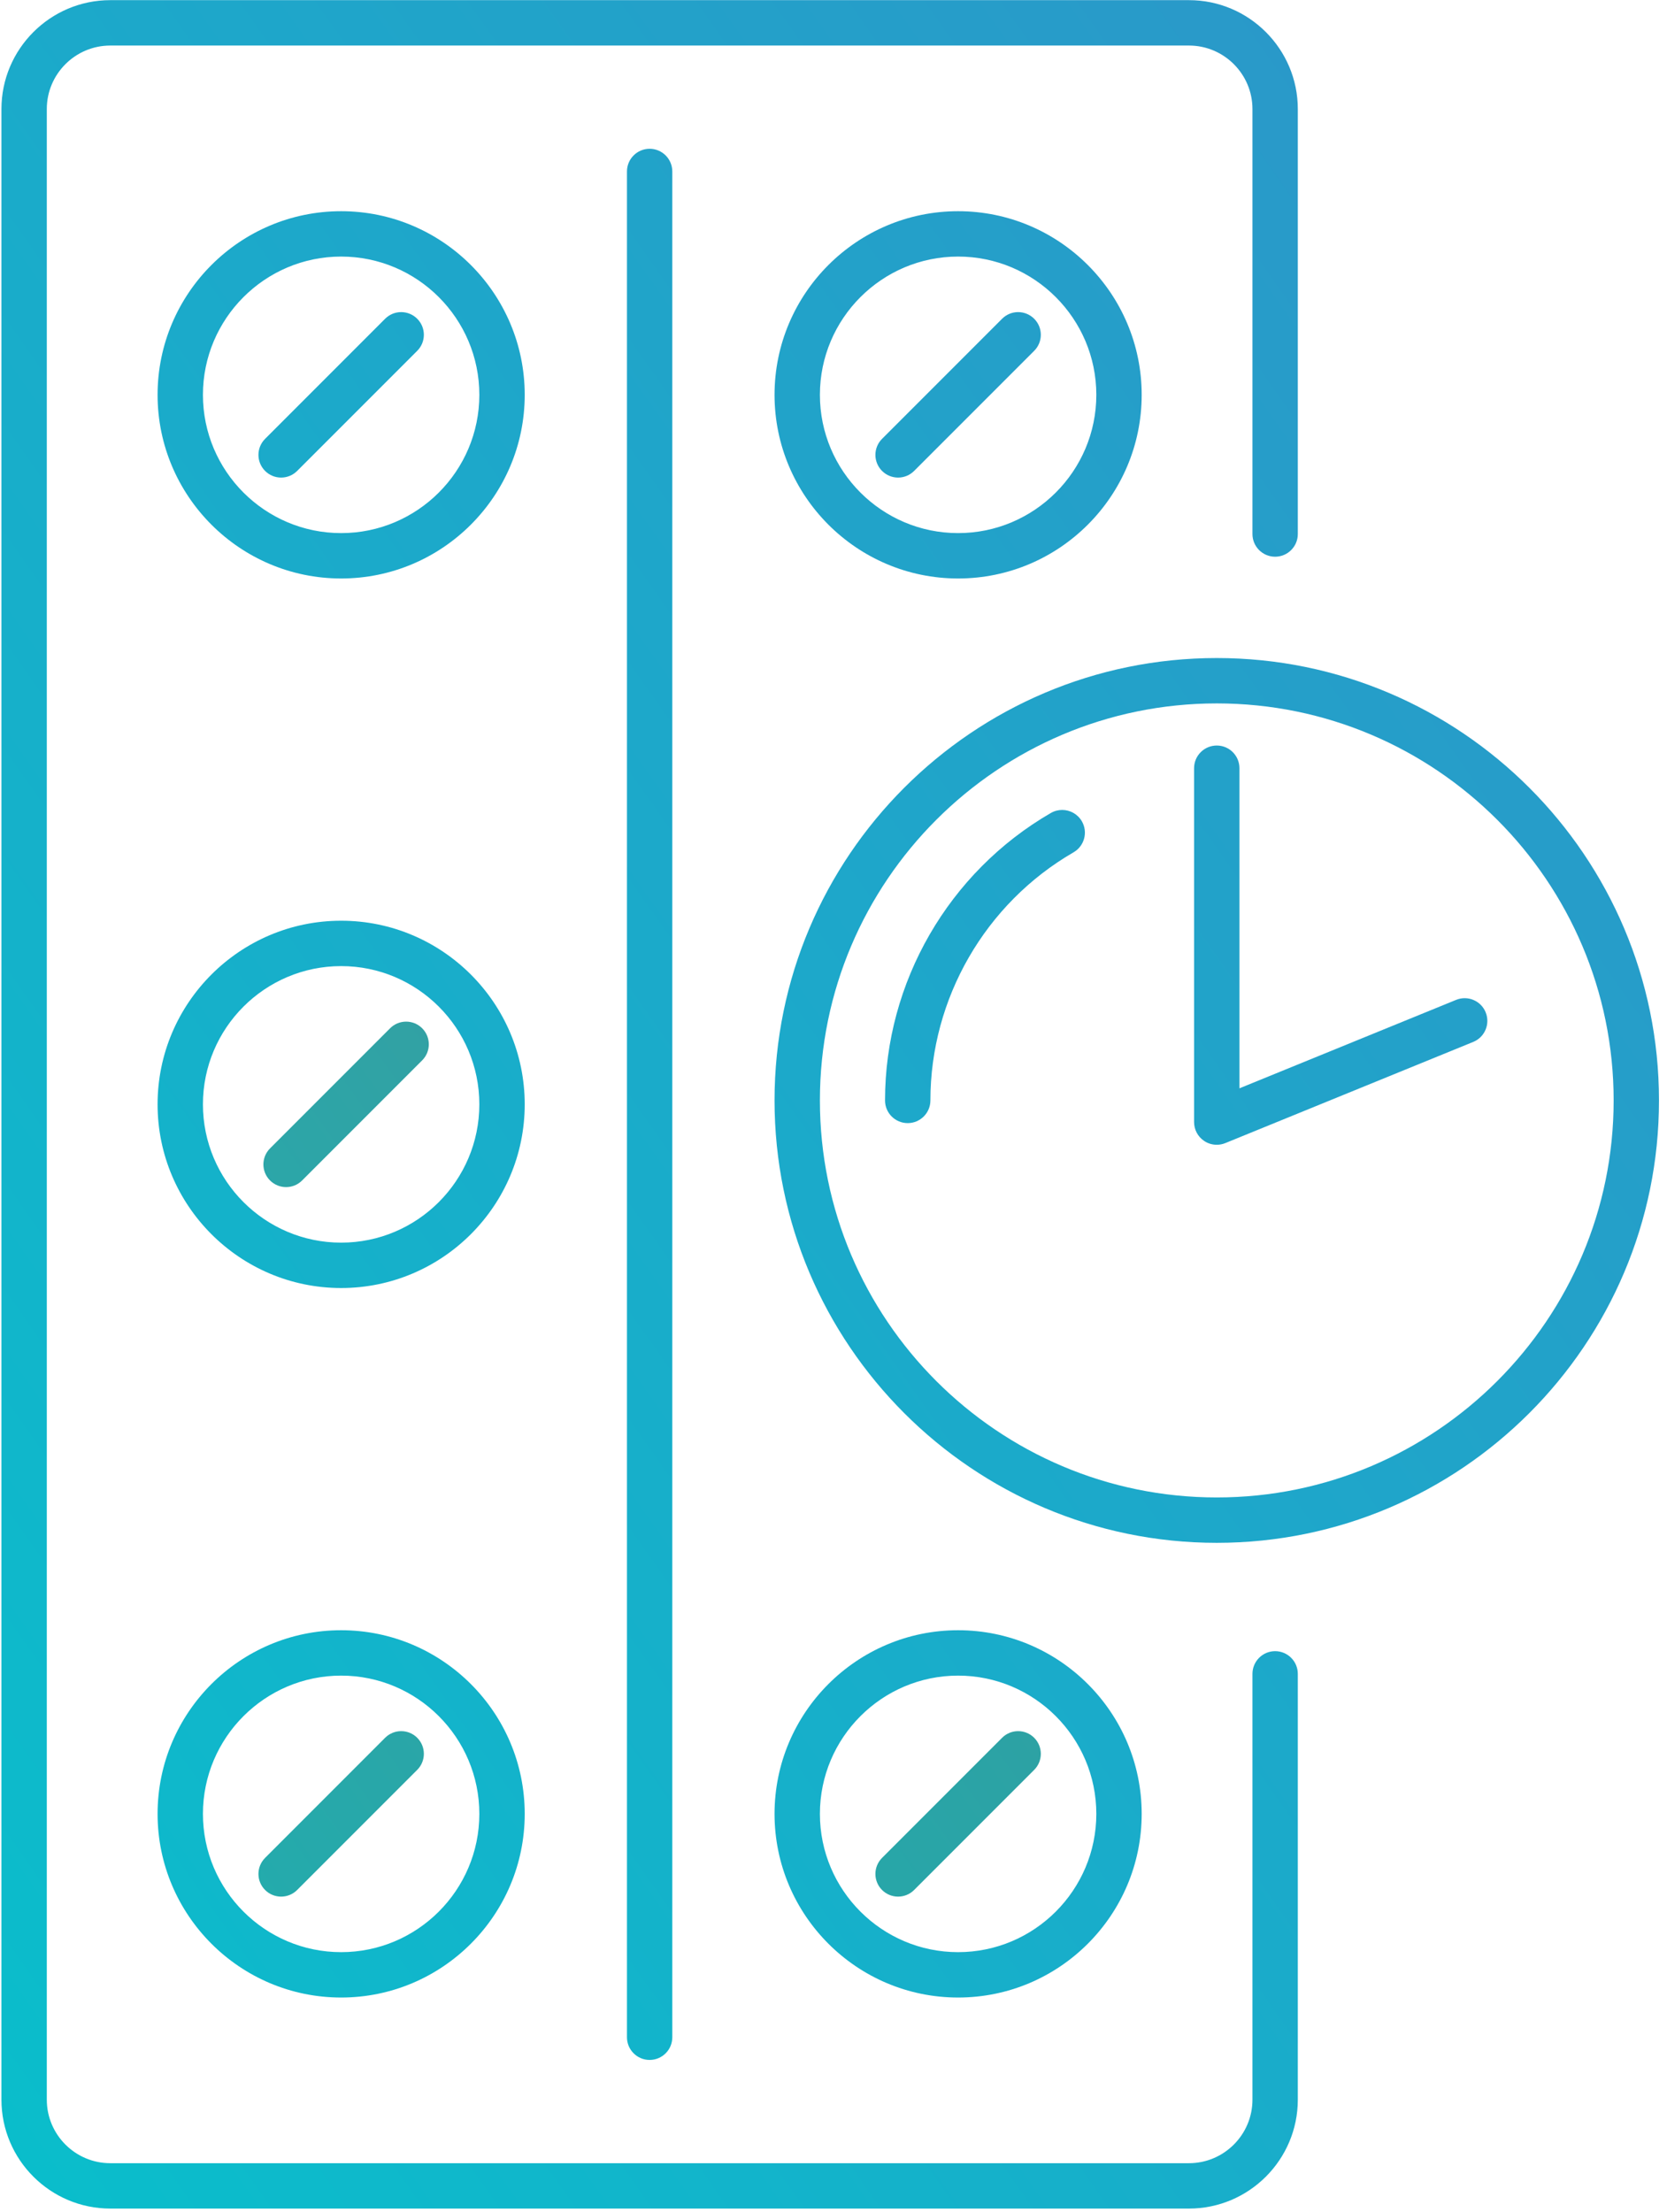
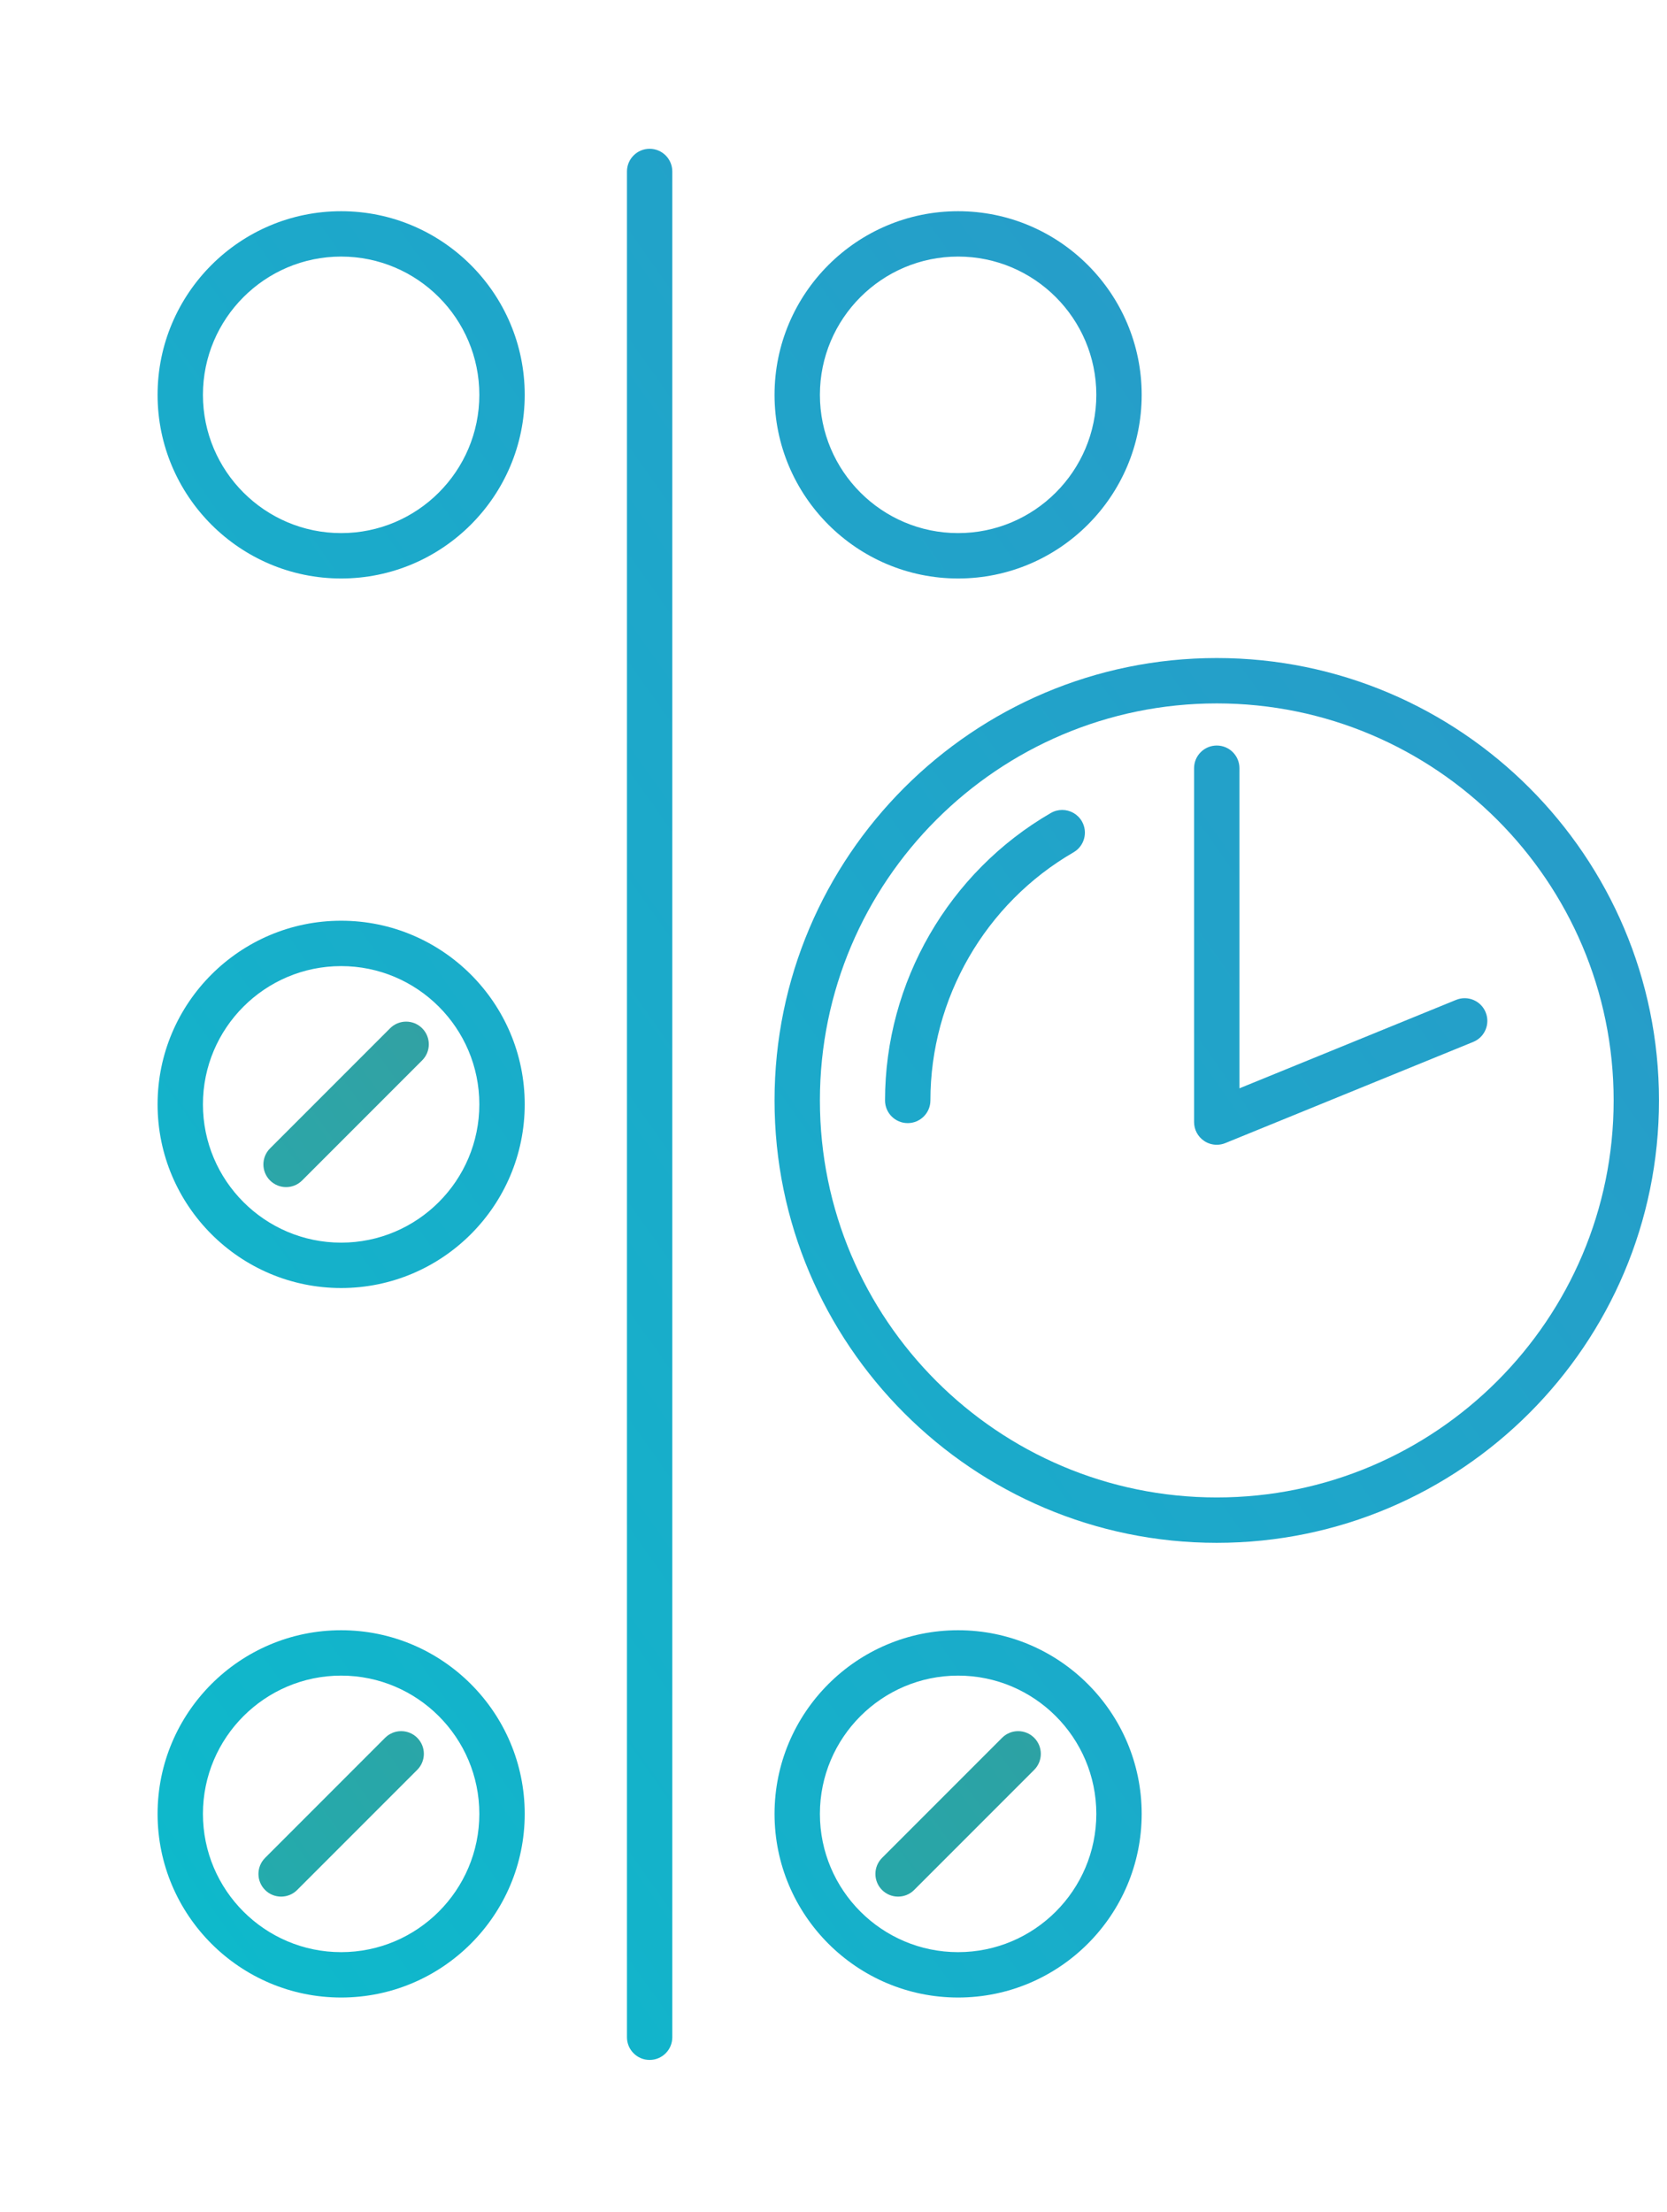
<svg xmlns="http://www.w3.org/2000/svg" width="147" height="195" viewBox="0 0 147 195" fill="none">
-   <path d="M9.728 0.013C4.433 0.013 0.127 4.321 0.127 9.613V185.079C0.127 190.372 4.433 194.679 9.728 194.679H104.844C110.137 194.679 114.444 190.372 114.444 185.079V147.547C114.444 146.443 113.548 145.545 112.444 145.545C111.339 145.545 110.444 146.443 110.444 147.547V185.079C110.444 188.168 107.931 190.679 104.844 190.679H9.728C6.639 190.679 4.127 188.168 4.127 185.079V9.613C4.127 6.525 6.639 4.015 9.728 4.015H104.844C107.931 4.015 110.444 6.525 110.444 9.613V47.073C110.444 48.177 111.339 49.073 112.444 49.073C113.548 49.073 114.444 48.177 114.444 47.073V9.613C114.444 4.321 110.137 0.013 104.844 0.013H9.728Z" fill="url(#paint0_linear_27_613)" />
  <path d="M55.287 15.116V179.577C55.287 180.681 56.181 181.577 57.285 181.577C58.391 181.577 59.285 180.681 59.285 179.577V15.116C59.285 14.012 58.391 13.115 57.285 13.115C56.181 13.115 55.287 14.012 55.287 15.116Z" fill="url(#paint1_linear_27_613)" />
  <path d="M13.896 34.804C13.896 43.729 21.157 50.992 30.083 50.992C39.008 50.992 46.271 43.729 46.271 34.804C46.271 25.879 39.008 18.617 30.083 18.617C21.157 18.617 13.896 25.879 13.896 34.804ZM17.895 34.804C17.895 28.084 23.363 22.616 30.083 22.616C36.803 22.616 42.269 28.084 42.269 34.804C42.269 41.524 36.803 46.991 30.083 46.991C23.363 46.991 17.895 41.524 17.895 34.804Z" fill="url(#paint2_linear_27_613)" />
  <path d="M13.896 97.345C13.896 106.273 21.157 113.535 30.083 113.535C39.008 113.535 46.271 106.273 46.271 97.345C46.271 88.42 39.008 81.159 30.083 81.159C21.157 81.159 13.896 88.42 13.896 97.345ZM17.895 97.345C17.895 90.625 23.363 85.159 30.083 85.159C36.803 85.159 42.269 90.625 42.269 97.345C42.269 104.067 36.803 109.535 30.083 109.535C23.363 109.535 17.895 104.067 17.895 97.345Z" fill="url(#paint3_linear_27_613)" />
  <path d="M13.896 159.888C13.896 168.815 21.157 176.076 30.083 176.076C39.008 176.076 46.271 168.815 46.271 159.888C46.271 150.961 39.008 143.7 30.083 143.7C21.157 143.7 13.896 150.961 13.896 159.888ZM17.895 159.888C17.895 153.167 23.363 147.7 30.083 147.7C36.803 147.7 42.269 153.167 42.269 159.888C42.269 166.608 36.803 172.076 30.083 172.076C23.363 172.076 17.895 166.608 17.895 159.888Z" fill="url(#paint4_linear_27_613)" />
  <path d="M68.301 34.804C68.301 43.729 75.563 50.992 84.488 50.992C93.415 50.992 100.676 43.729 100.676 34.804C100.676 25.879 93.415 18.617 84.488 18.617C75.563 18.617 68.301 25.879 68.301 34.804ZM72.301 34.804C72.301 28.084 77.768 22.616 84.488 22.616C91.209 22.616 96.676 28.084 96.676 34.804C96.676 41.524 91.209 46.991 84.488 46.991C77.768 46.991 72.301 41.524 72.301 34.804Z" fill="url(#paint5_linear_27_613)" />
  <path d="M68.301 97C68.301 118.501 85.795 135.996 107.297 135.996C128.8 135.996 146.293 118.501 146.293 97C146.293 75.497 128.8 58.004 107.297 58.004C85.795 58.004 68.301 75.497 68.301 97ZM72.301 97C72.301 77.703 88 62.003 107.297 62.003C126.595 62.003 142.295 77.703 142.295 97C142.295 116.297 126.595 131.996 107.297 131.996C88 131.996 72.301 116.297 72.301 97Z" fill="url(#paint6_linear_27_613)" />
  <path d="M68.301 159.888C68.301 168.815 75.563 176.076 84.488 176.076C93.415 176.076 100.676 168.815 100.676 159.888C100.676 150.961 93.415 143.7 84.488 143.7C75.563 143.7 68.301 150.961 68.301 159.888ZM72.301 159.888C72.301 153.167 77.768 147.7 84.488 147.7C91.209 147.7 96.676 153.167 96.676 159.888C96.676 166.608 91.209 172.076 84.488 172.076C77.768 172.076 72.301 166.608 72.301 159.888Z" fill="url(#paint7_linear_27_613)" />
  <path d="M105.297 67.715V98.908C105.297 99.575 105.628 100.197 106.183 100.569C106.516 100.795 106.905 100.908 107.297 100.908C107.553 100.908 107.809 100.859 108.053 100.76L129.915 91.841C130.936 91.424 131.427 90.256 131.009 89.233C130.592 88.209 129.425 87.717 128.401 88.137L109.297 95.932V67.715C109.297 66.611 108.403 65.716 107.297 65.716C106.192 65.716 105.297 66.611 105.297 67.715Z" fill="url(#paint8_linear_27_613)" />
  <path d="M92.667 71.662C83.647 76.88 78.044 86.59 78.044 97C78.044 98.104 78.939 98.999 80.044 98.999C81.149 98.999 82.045 98.104 82.045 97C82.045 88.012 86.881 79.631 94.671 75.127C95.627 74.572 95.953 73.348 95.4 72.392C95.028 71.752 94.356 71.394 93.665 71.394C93.325 71.394 92.981 71.48 92.667 71.662Z" fill="url(#paint9_linear_27_613)" />
-   <path d="M33.961 28.097L23.376 38.684C22.595 39.465 22.595 40.729 23.376 41.511C23.767 41.901 24.277 42.097 24.789 42.097C25.301 42.097 25.813 41.901 26.204 41.511L36.791 30.925C37.572 30.144 37.572 28.879 36.791 28.097C36.4 27.707 35.888 27.511 35.376 27.511C34.864 27.511 34.352 27.707 33.961 28.097Z" fill="url(#paint10_linear_27_613)" />
-   <path d="M88.368 28.097L77.781 38.684C77 39.465 77 40.729 77.781 41.511C78.172 41.901 78.684 42.097 79.195 42.097C79.707 42.097 80.219 41.901 80.609 41.511L91.196 30.925C91.977 30.144 91.977 28.879 91.196 28.097C90.805 27.707 90.293 27.511 89.781 27.511C89.269 27.511 88.759 27.707 88.368 28.097Z" fill="url(#paint11_linear_27_613)" />
  <path d="M34.4 90.639L23.813 101.227C23.032 102.008 23.032 103.273 23.813 104.055C24.204 104.444 24.716 104.64 25.227 104.64C25.739 104.64 26.251 104.444 26.641 104.055L37.228 93.467C38.009 92.686 38.009 91.42 37.228 90.639C36.837 90.248 36.325 90.053 35.813 90.053C35.303 90.053 34.791 90.248 34.4 90.639Z" fill="url(#paint12_linear_27_613)" />
  <path d="M33.961 153.18L23.376 163.768C22.595 164.549 22.595 165.815 23.376 166.596C23.767 166.987 24.277 167.181 24.789 167.181C25.301 167.181 25.813 166.987 26.204 166.596L36.791 156.009C37.572 155.228 37.572 153.961 36.791 153.18C36.4 152.789 35.888 152.595 35.376 152.595C34.864 152.595 34.352 152.789 33.961 153.18Z" fill="url(#paint13_linear_27_613)" />
  <path d="M88.368 153.18L77.781 163.768C77 164.549 77 165.815 77.781 166.596C78.172 166.987 78.684 167.181 79.195 167.181C79.707 167.181 80.219 166.987 80.609 166.596L91.196 156.009C91.977 155.228 91.977 153.961 91.196 153.18C90.805 152.789 90.293 152.595 89.781 152.595C89.269 152.595 88.759 152.789 88.368 153.18Z" fill="url(#paint14_linear_27_613)" />
  <defs>
    <linearGradient id="paint0_linear_27_613" x1="444.524" y1="-175.706" x2="-75.877" y2="191.243" gradientUnits="userSpaceOnUse">
      <stop stop-color="#6555C4" />
      <stop offset="1" stop-color="#00C9CC" />
    </linearGradient>
    <linearGradient id="paint1_linear_27_613" x1="444.524" y1="-175.706" x2="-75.877" y2="191.243" gradientUnits="userSpaceOnUse">
      <stop stop-color="#6555C4" />
      <stop offset="1" stop-color="#00C9CC" />
    </linearGradient>
    <linearGradient id="paint2_linear_27_613" x1="406.033" y1="-230.288" x2="-114.367" y2="136.66" gradientUnits="userSpaceOnUse">
      <stop stop-color="#6555C4" />
      <stop offset="1" stop-color="#00C9CC" />
    </linearGradient>
    <linearGradient id="paint3_linear_27_613" x1="435.49" y1="-188.518" x2="-84.91" y2="178.43" gradientUnits="userSpaceOnUse">
      <stop stop-color="#6555C4" />
      <stop offset="1" stop-color="#00C9CC" />
    </linearGradient>
    <linearGradient id="paint4_linear_27_613" x1="464.945" y1="-146.745" x2="-55.455" y2="220.203" gradientUnits="userSpaceOnUse">
      <stop stop-color="#6555C4" />
      <stop offset="1" stop-color="#00C9CC" />
    </linearGradient>
    <linearGradient id="paint5_linear_27_613" x1="424.103" y1="-204.667" x2="-96.298" y2="162.282" gradientUnits="userSpaceOnUse">
      <stop stop-color="#6555C4" />
      <stop offset="1" stop-color="#00C9CC" />
    </linearGradient>
    <linearGradient id="paint6_linear_27_613" x1="460.97" y1="-152.384" x2="-59.432" y2="214.566" gradientUnits="userSpaceOnUse">
      <stop stop-color="#6555C4" />
      <stop offset="1" stop-color="#00C9CC" />
    </linearGradient>
    <linearGradient id="paint7_linear_27_613" x1="483.012" y1="-121.121" x2="-37.388" y2="245.826" gradientUnits="userSpaceOnUse">
      <stop stop-color="#6555C4" />
      <stop offset="1" stop-color="#00C9CC" />
    </linearGradient>
    <linearGradient id="paint8_linear_27_613" x1="456.052" y1="-159.356" x2="-64.349" y2="207.592" gradientUnits="userSpaceOnUse">
      <stop stop-color="#6555C4" />
      <stop offset="1" stop-color="#00C9CC" />
    </linearGradient>
    <linearGradient id="paint9_linear_27_613" x1="448.591" y1="-169.938" x2="-71.81" y2="197.011" gradientUnits="userSpaceOnUse">
      <stop stop-color="#6555C4" />
      <stop offset="1" stop-color="#00C9CC" />
    </linearGradient>
    <linearGradient id="paint10_linear_27_613" x1="406.037" y1="-230.291" x2="-114.366" y2="136.659" gradientUnits="userSpaceOnUse">
      <stop stop-color="#6555C4" />
      <stop offset="1" stop-color="#00C9CC" />
    </linearGradient>
    <linearGradient id="paint11_linear_27_613" x1="424.104" y1="-204.668" x2="-96.299" y2="162.283" gradientUnits="userSpaceOnUse">
      <stop stop-color="#6555C4" />
      <stop offset="1" stop-color="#00C9CC" />
    </linearGradient>
    <linearGradient id="paint12_linear_27_613" x1="435.637" y1="-188.312" x2="-84.766" y2="178.638" gradientUnits="userSpaceOnUse">
      <stop stop-color="#D22121" />
      <stop offset="1" stop-color="#00C9CC" />
    </linearGradient>
    <linearGradient id="paint13_linear_27_613" x1="464.946" y1="-146.745" x2="-55.456" y2="220.205" gradientUnits="userSpaceOnUse">
      <stop stop-color="#CE1B1B" />
      <stop offset="1" stop-color="#06C4C6" />
      <stop offset="1" stop-color="#00C9CC" />
    </linearGradient>
    <linearGradient id="paint14_linear_27_613" x1="483.013" y1="-121.121" x2="-37.389" y2="245.829" gradientUnits="userSpaceOnUse">
      <stop stop-color="#B42B2B" />
      <stop offset="1" stop-color="#00C9CC" />
    </linearGradient>
  </defs>
</svg>